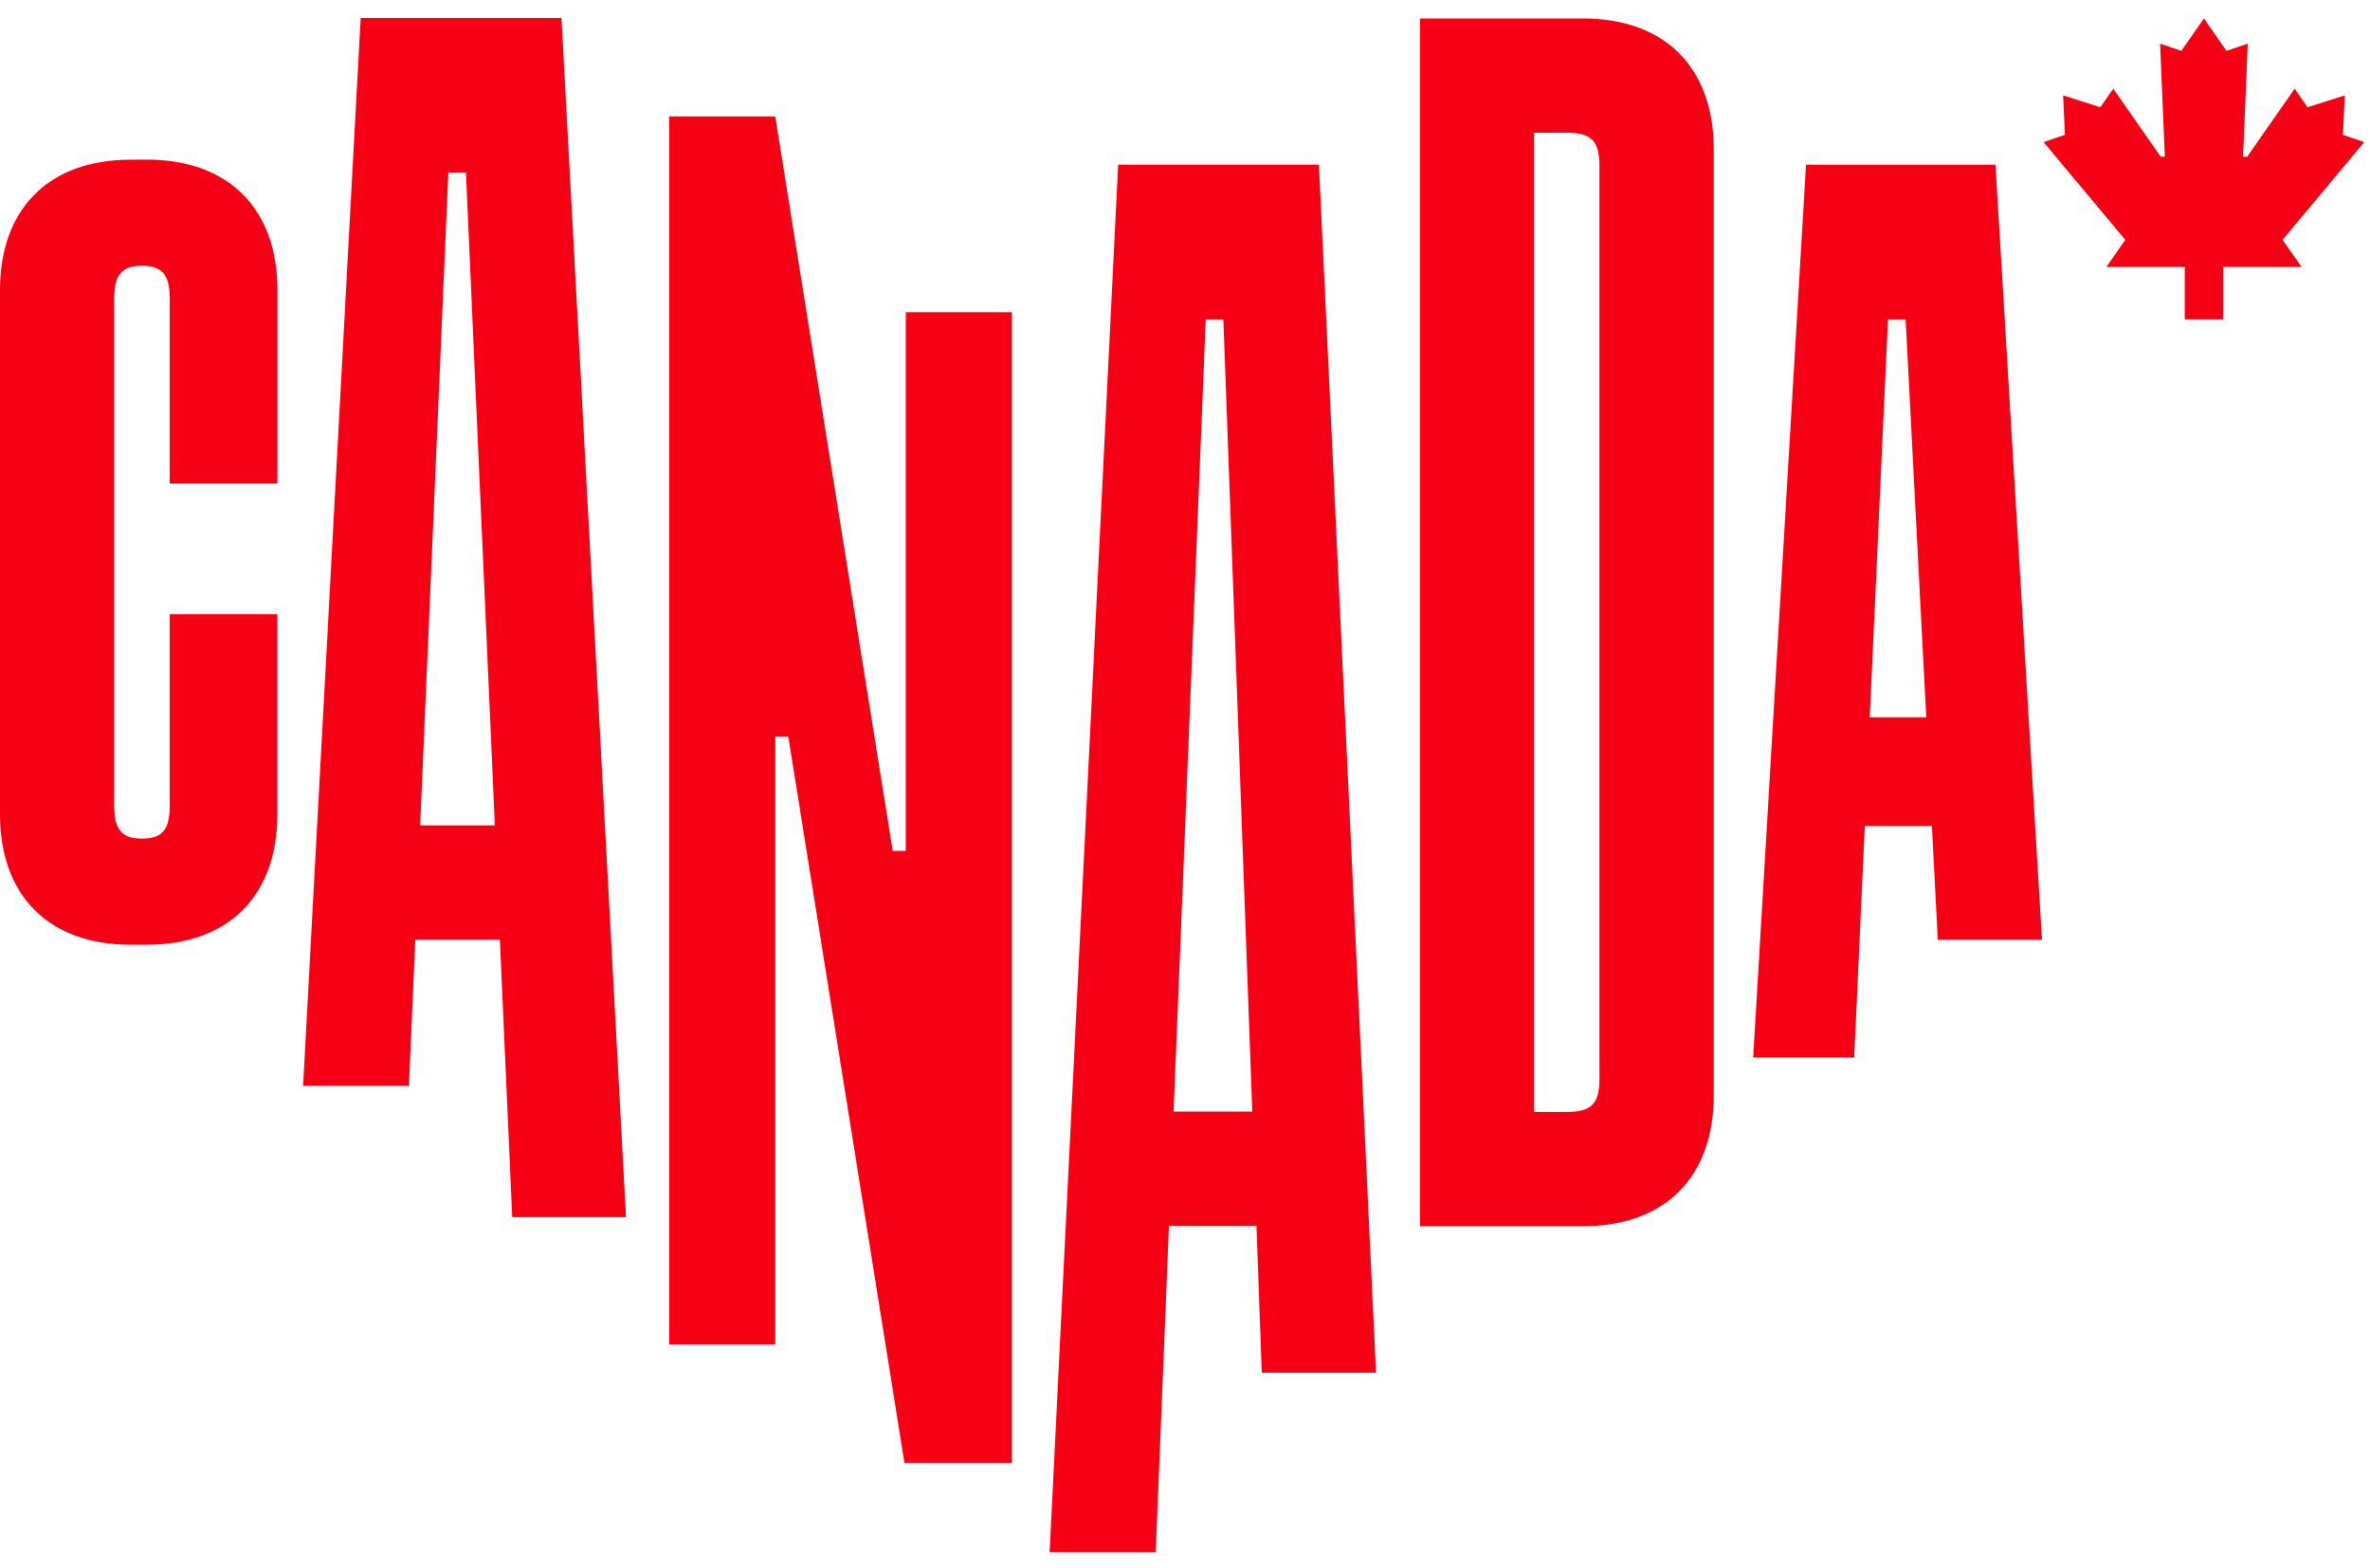
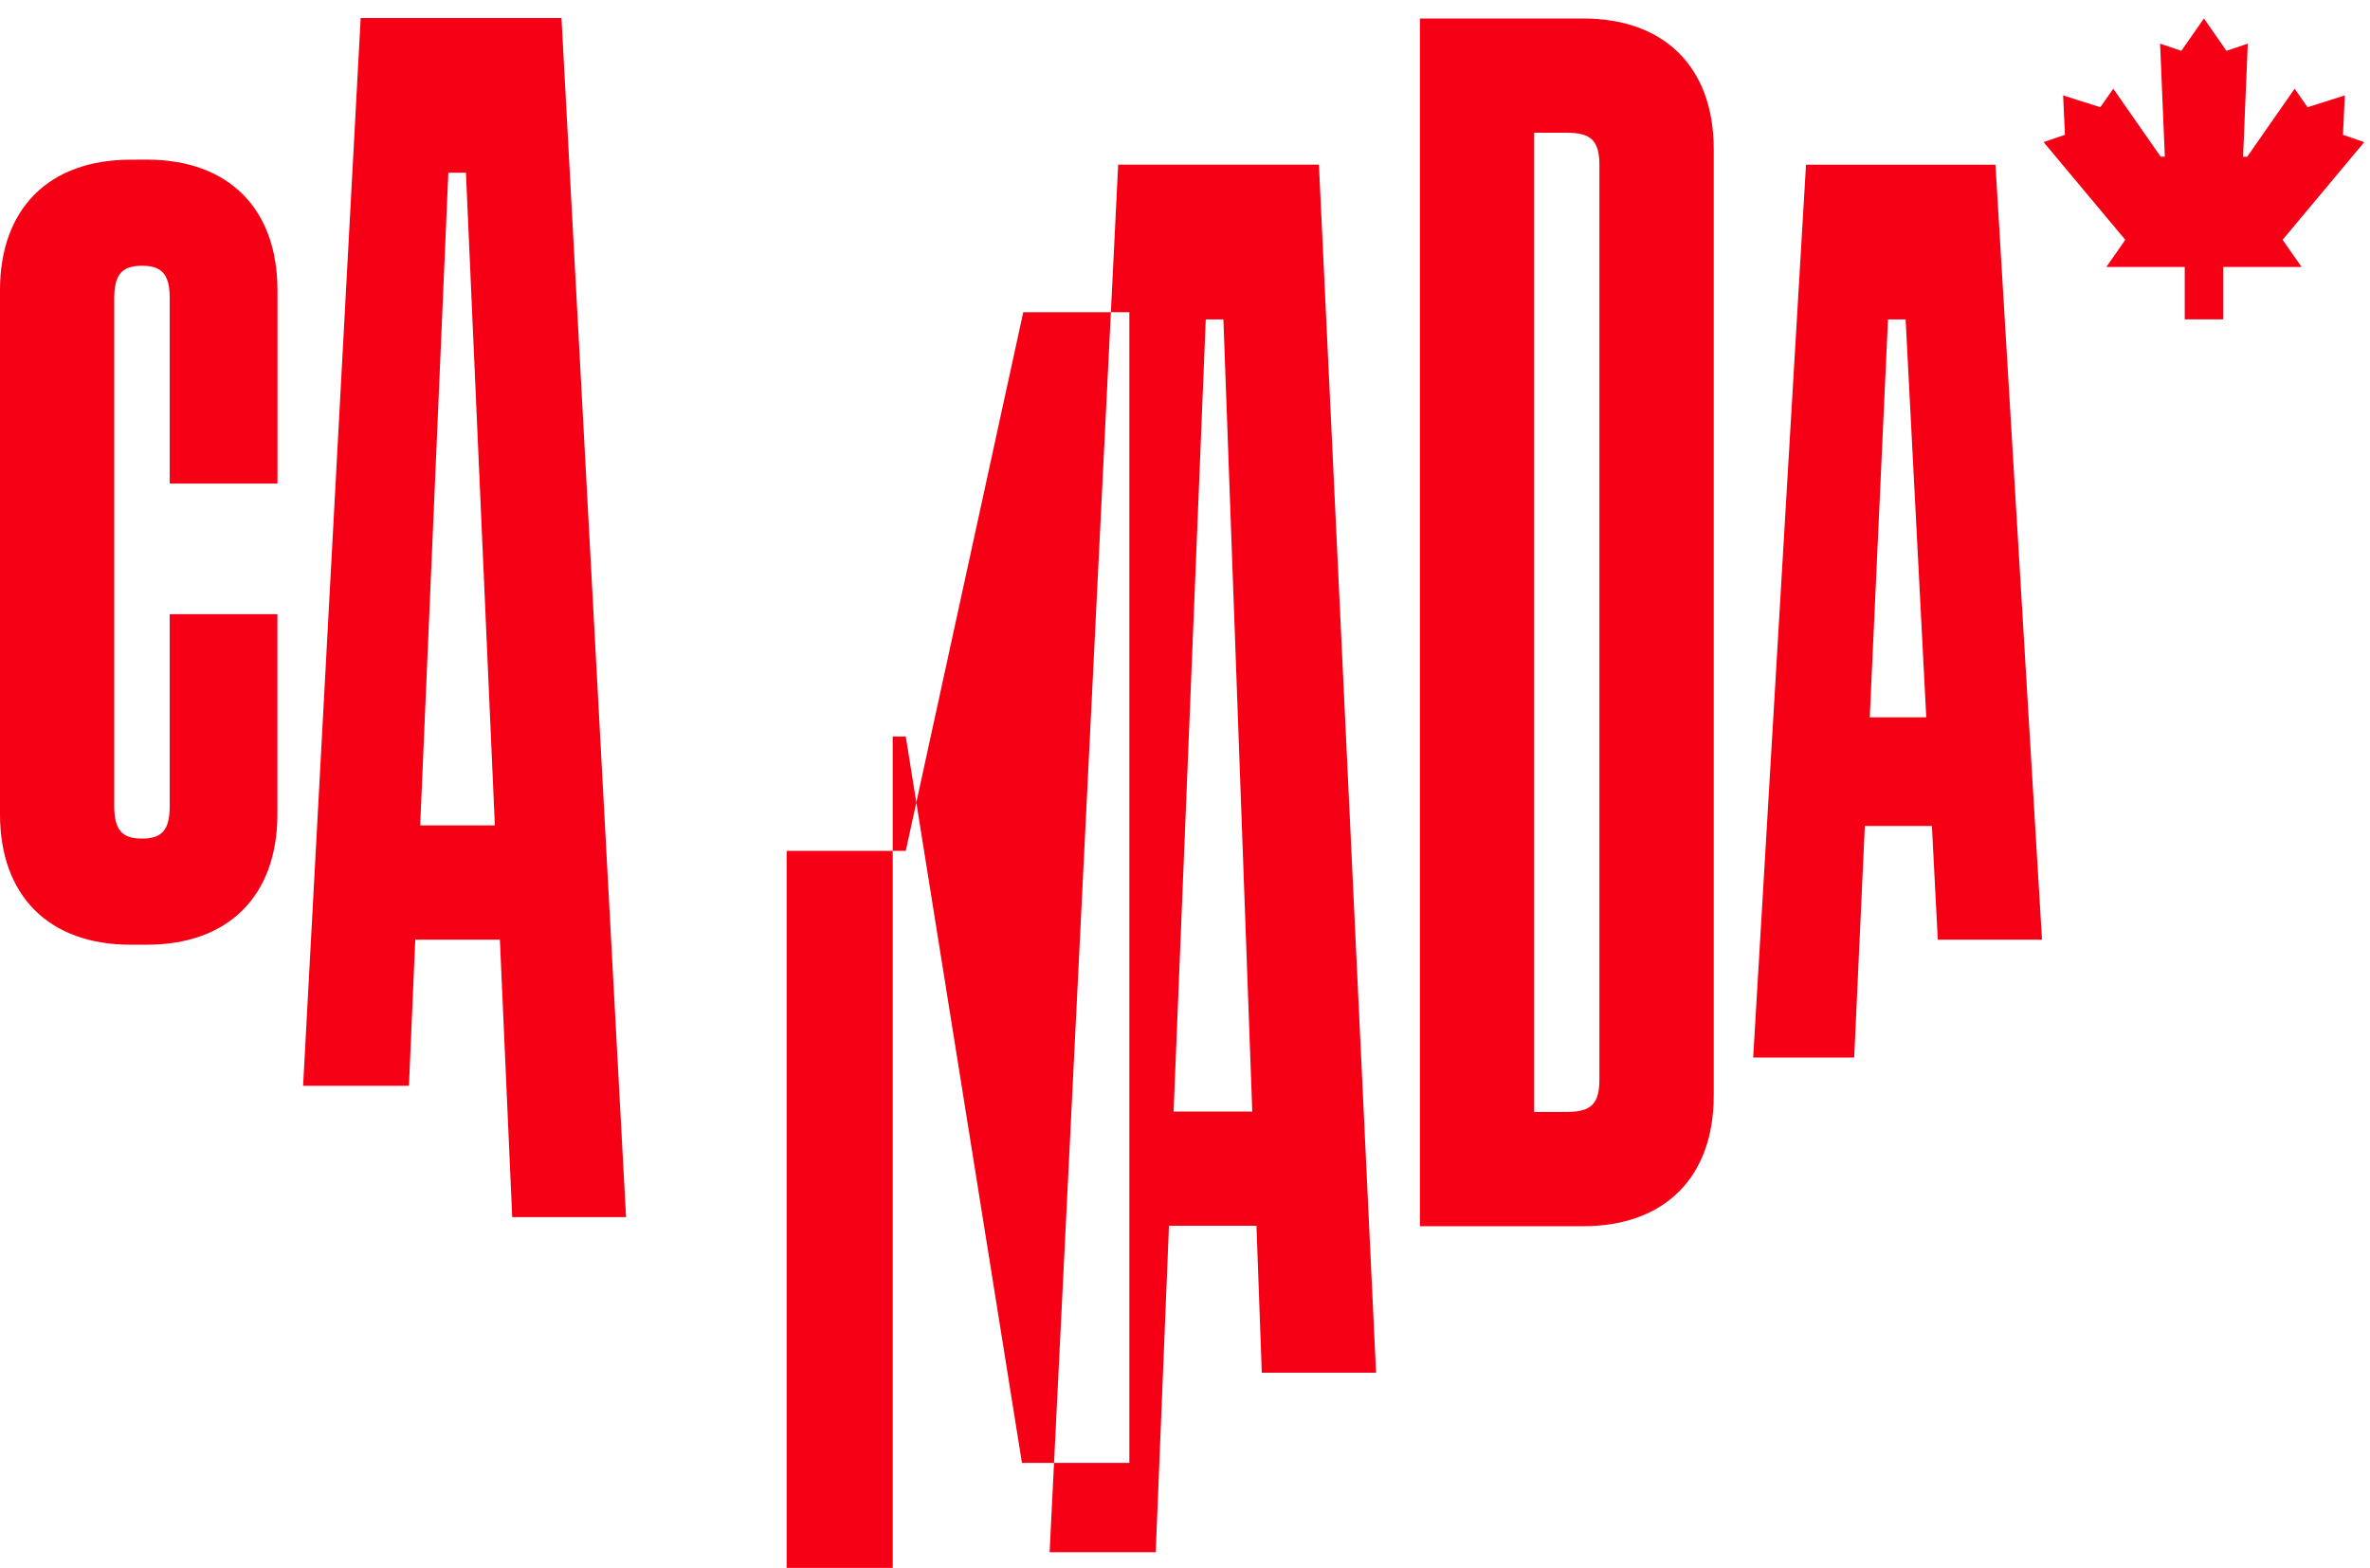
<svg xmlns="http://www.w3.org/2000/svg" viewBox="0 0 65 43">
-   <path d="M54.728 4.517l1.276 21.254h-2.858l-.161-3.118h-1.84l-.292 6.351h-2.77l1.449-24.487h5.196zm-2.464 4.244h-.484l-.5 10.912h1.55l-.566-10.912zM36.173 4.516l1.567 33.132h-3.134l-.146-4.03h-2.4l-.363 8.953h-2.91l1.88-38.055h5.506zm-2.62 4.245h-.484l-.882 21.724h2.158l-.792-21.724zM43.42.507c2.237 0 3.58 1.343 3.581 3.58v25.962c0 2.238-1.343 3.581-3.581 3.581h-4.477V.507zm-.449 3.133h-.895v26.856h.895c.672 0 .895-.224.895-.893V4.535c0-.671-.223-.895-.895-.895zM15.399.494L17.17 33.38h-3.122l-.338-7.608h-2.321l-.173 4.006H8.313L9.892.495V.494h5.507zm-2.62 4.244h-.483l-.772 17.9h2.048l-.793-17.9zM3.58 4.38C1.343 4.38 0 5.722 0 7.96v14.37c0 2.238 1.342 3.58 3.58 3.58h.448c2.238 0 3.58-1.342 3.58-3.58v-5.486H4.655v5.26c0 .672-.223.895-.76.895s-.762-.223-.762-.895V8.184c0-.672.225-.895.762-.895s.76.223.76.895v5.078H7.61V7.96c0-2.238-1.342-3.582-3.58-3.582l-.45.002zm21.262 18.955h-.358L21.262 3.192h-2.91v33.685h2.91V20.201h.358l3.186 19.92h2.946V8.563h-2.91zm40-19.437l-.583-.2.05-1.081-1.022.324-.354-.508-1.3 1.865h-.114l.129-3.101-.585.197-.617-.888-.62.888-.583-.197.13 3.1h-.114l-1.3-1.864-.355.508-1.02-.324.049 1.08-.584.201 2.24 2.68-.519.743h2.149v1.437h1.054V7.321h2.15l-.52-.744z" fill="#F50014" />
+   <path d="M54.728 4.517l1.276 21.254h-2.858l-.161-3.118h-1.84l-.292 6.351h-2.77l1.449-24.487h5.196zm-2.464 4.244h-.484l-.5 10.912h1.55l-.566-10.912zM36.173 4.516l1.567 33.132h-3.134l-.146-4.03h-2.4l-.363 8.953h-2.91l1.88-38.055h5.506zm-2.62 4.245h-.484l-.882 21.724h2.158l-.792-21.724zM43.42.507c2.237 0 3.58 1.343 3.581 3.58v25.962c0 2.238-1.343 3.581-3.581 3.581h-4.477V.507zm-.449 3.133h-.895v26.856h.895c.672 0 .895-.224.895-.893V4.535c0-.671-.223-.895-.895-.895zM15.399.494L17.17 33.38h-3.122l-.338-7.608h-2.321l-.173 4.006H8.313L9.892.495V.494h5.507zm-2.62 4.244h-.483l-.772 17.9h2.048l-.793-17.9zM3.58 4.38C1.343 4.38 0 5.722 0 7.96v14.37c0 2.238 1.342 3.58 3.58 3.58h.448c2.238 0 3.58-1.342 3.58-3.58v-5.486H4.655v5.26c0 .672-.223.895-.76.895s-.762-.223-.762-.895V8.184c0-.672.225-.895.762-.895s.76.223.76.895v5.078H7.61V7.96c0-2.238-1.342-3.582-3.58-3.582l-.45.002zm21.262 18.955h-.358h-2.91v33.685h2.91V20.201h.358l3.186 19.92h2.946V8.563h-2.91zm40-19.437l-.583-.2.05-1.081-1.022.324-.354-.508-1.3 1.865h-.114l.129-3.101-.585.197-.617-.888-.62.888-.583-.197.13 3.1h-.114l-1.3-1.864-.355.508-1.02-.324.049 1.08-.584.201 2.24 2.68-.519.743h2.149v1.437h1.054V7.321h2.15l-.52-.744z" fill="#F50014" />
</svg>